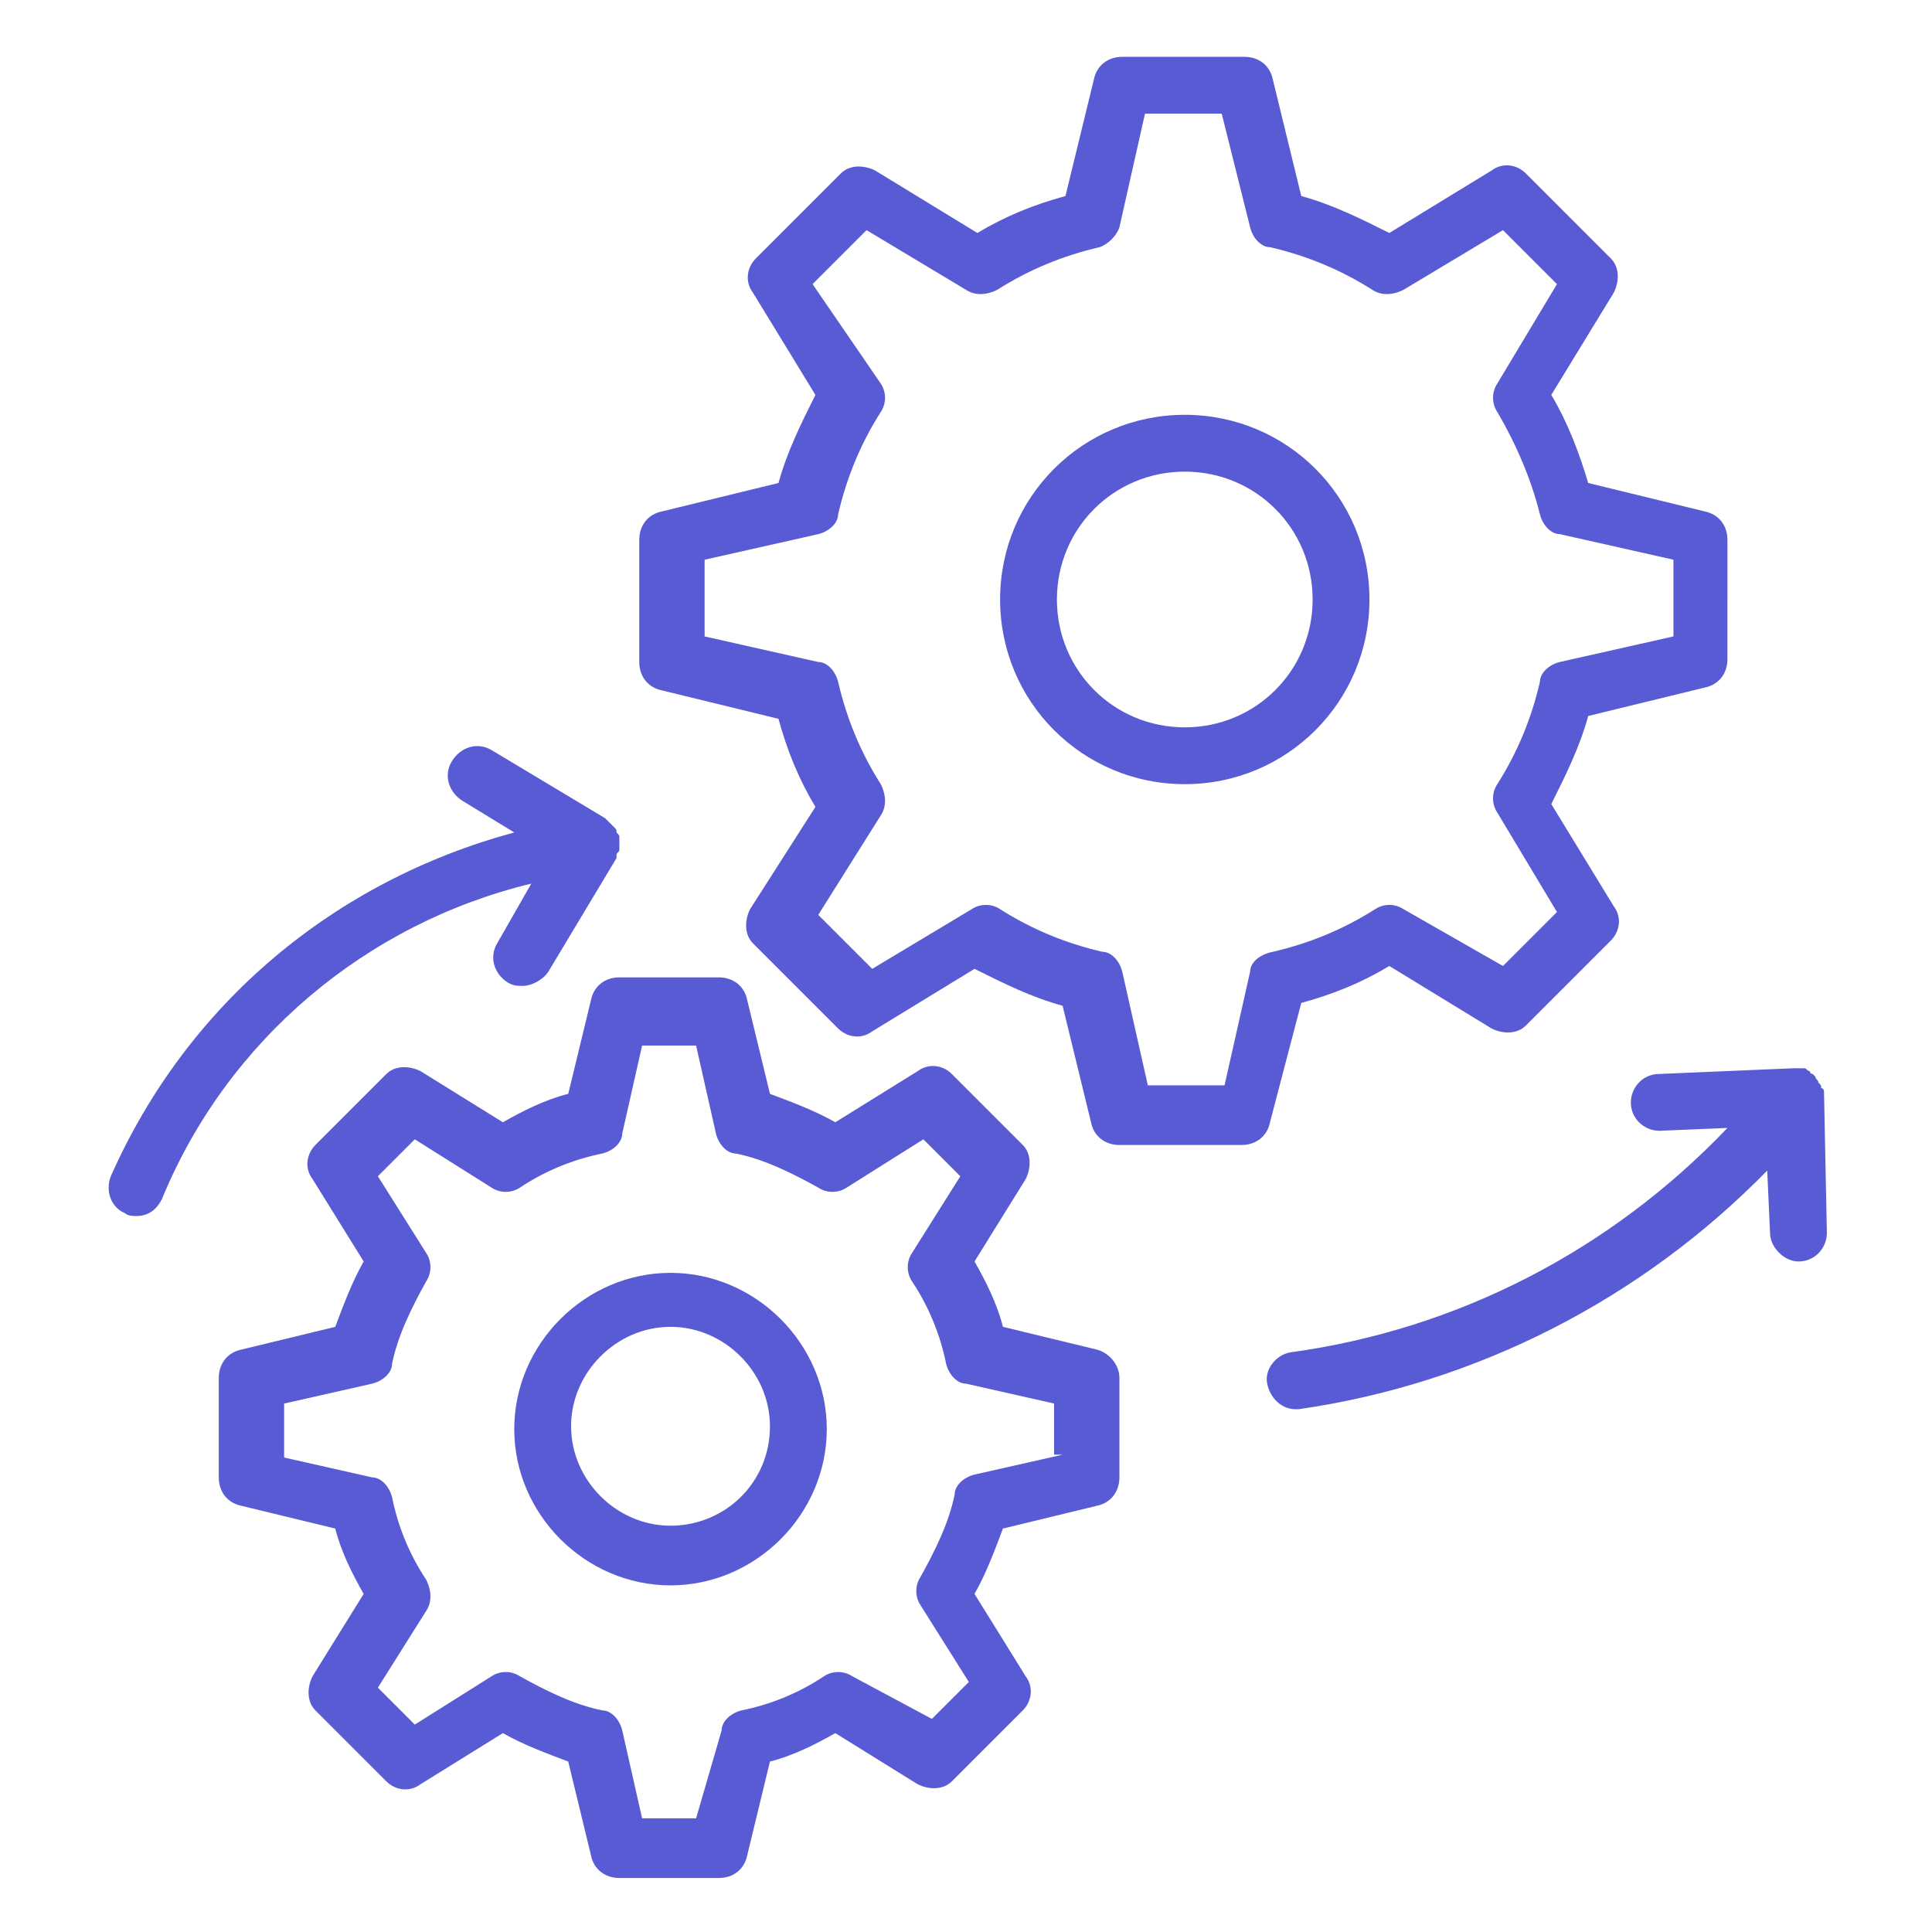
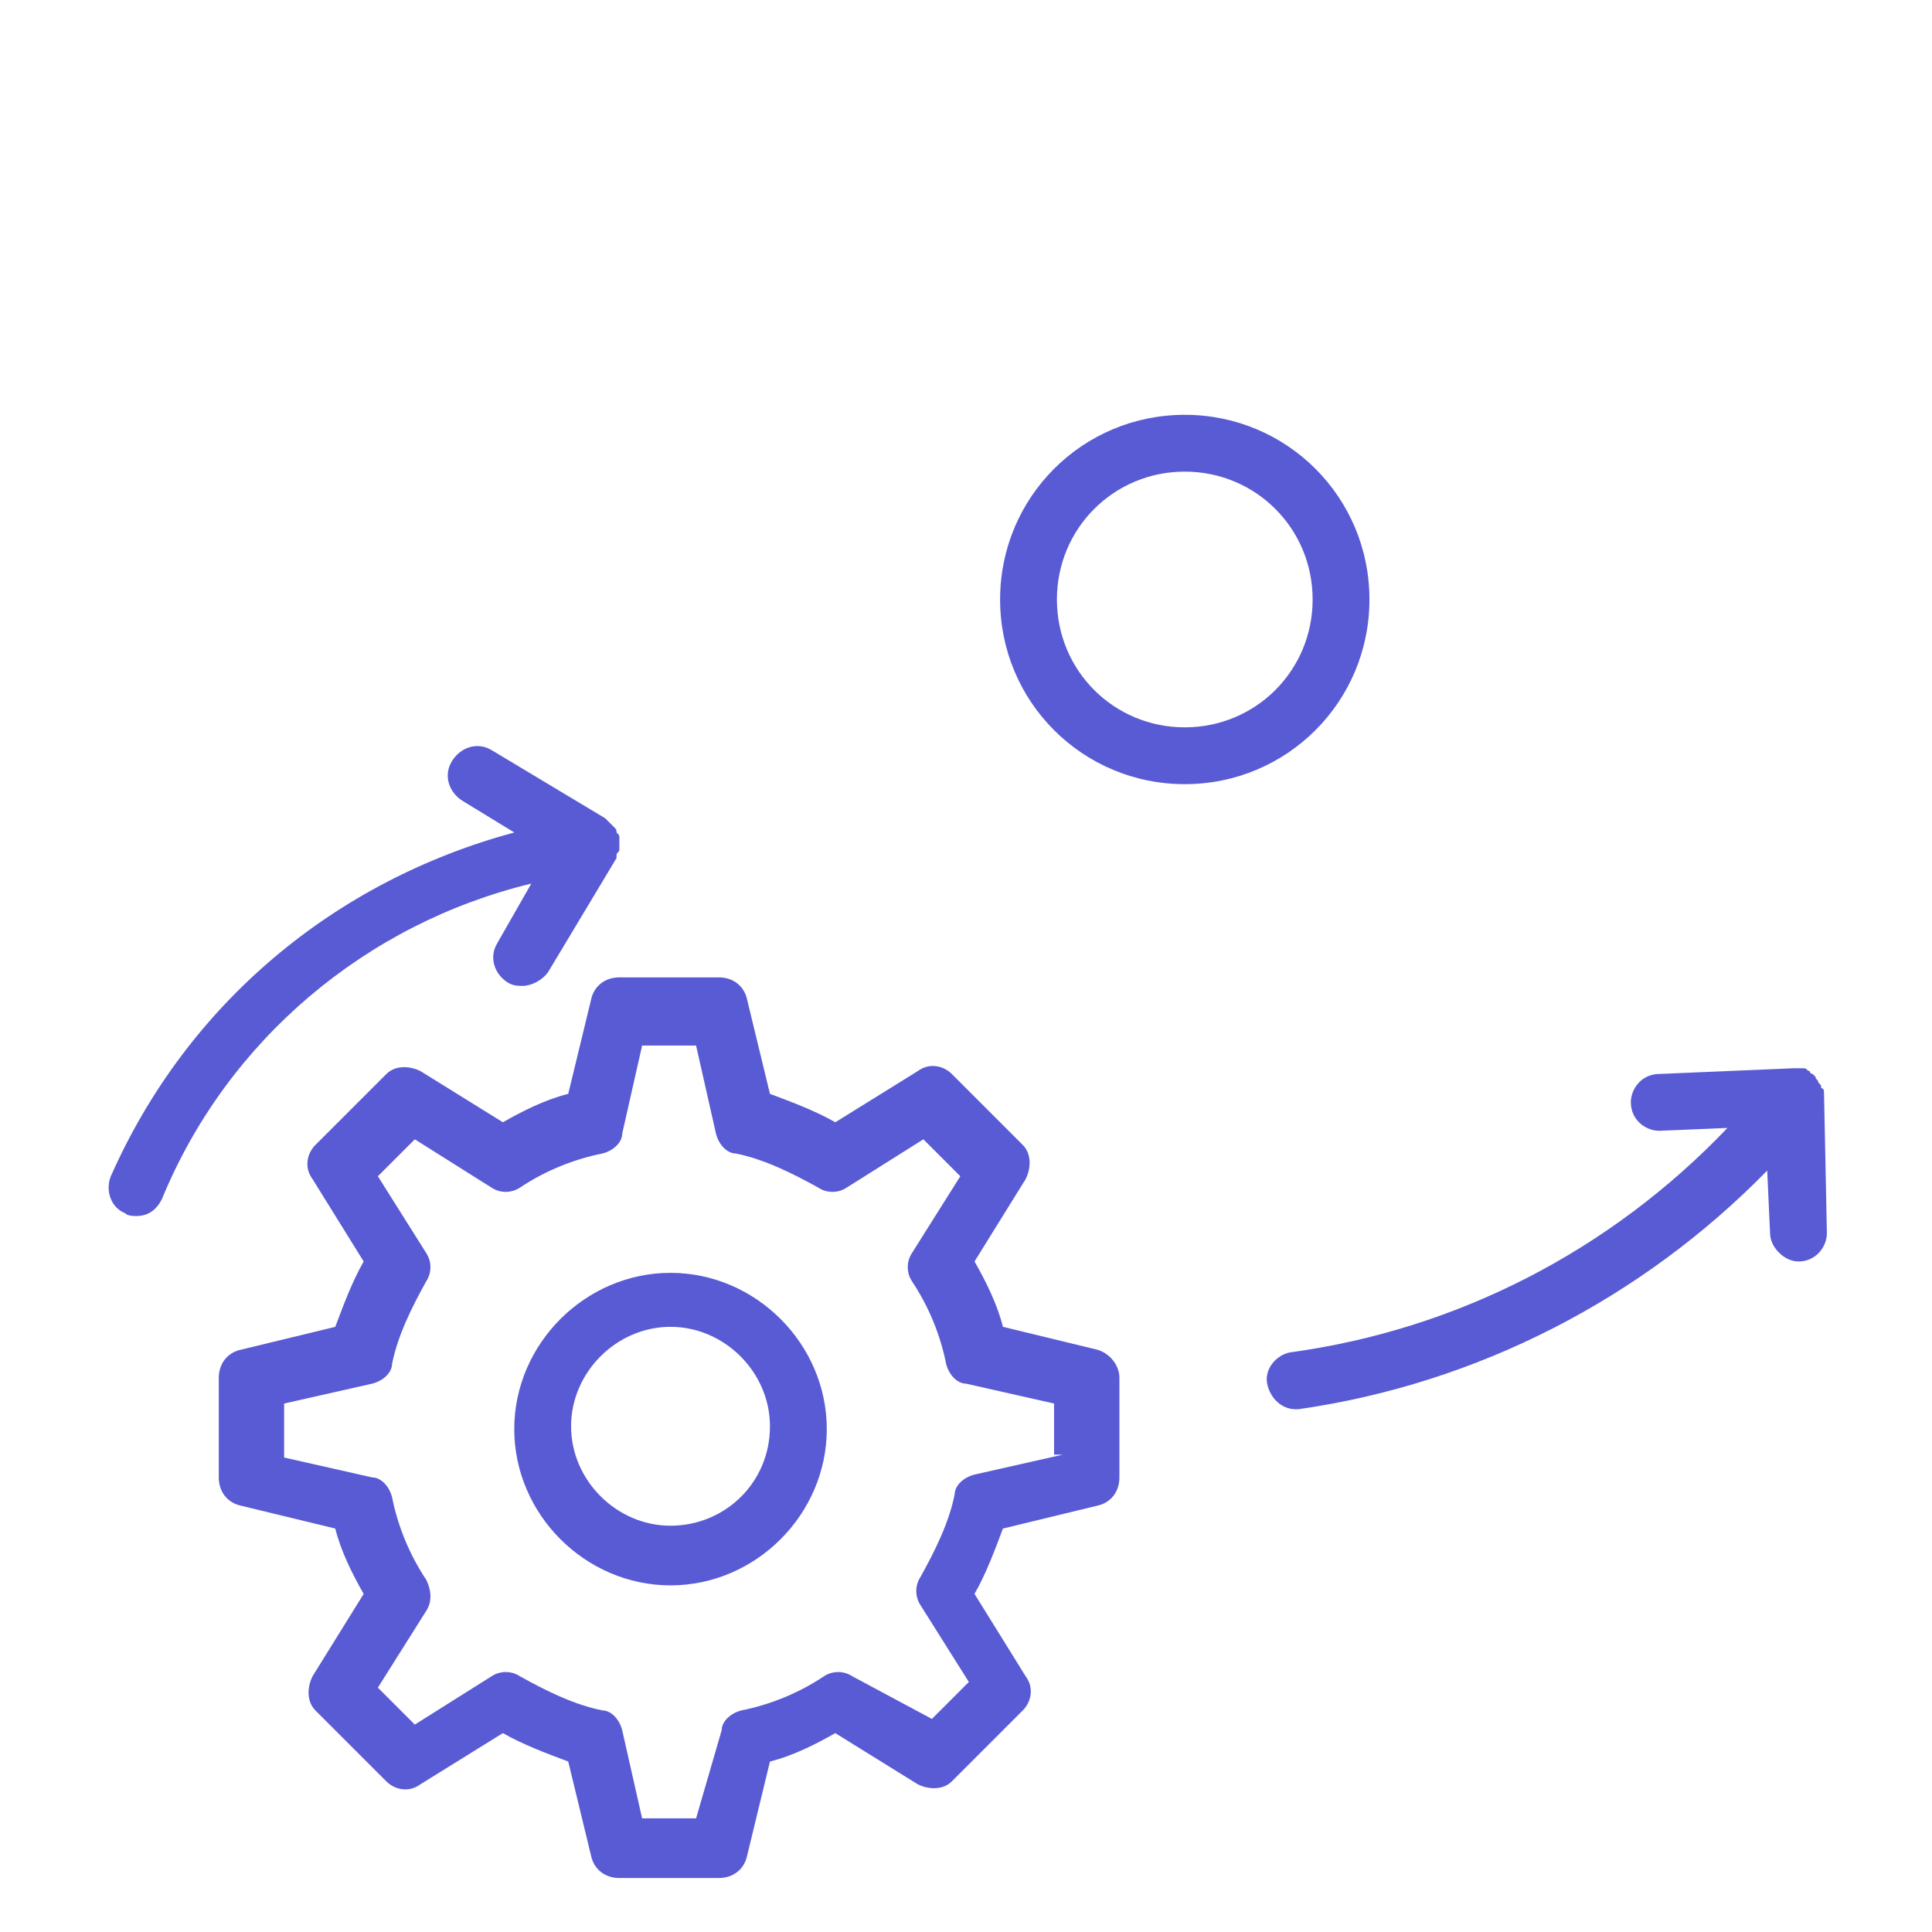
<svg xmlns="http://www.w3.org/2000/svg" viewBox="0 0 68 68">
-   <path fill="#595bd4" d="M45.8 35.3c1.1-.3 2.1-.7 3.1-1.3l3.6 2.2c.4.2.9.2 1.2-.1l3-3c.3-.3.4-.8.1-1.2l-2.2-3.6c.5-1 1-2 1.3-3.1l4.1-1c.5-.1.8-.5.8-1V19c0-.5-.3-.9-.8-1l-4.1-1c-.3-1-.7-2.1-1.3-3.1l2.2-3.6c.2-.4.2-.9-.1-1.2l-3-3c-.3-.3-.8-.4-1.2-.1l-3.6 2.2c-1-.5-2-1-3.1-1.3l-1-4.1c-.1-.5-.5-.8-1-.8h-4.3c-.5 0-.9.3-1 .8l-1 4.1c-1.1.3-2.1.7-3.1 1.3L30.8 6c-.4-.2-.9-.2-1.2.1l-3 3c-.3.3-.4.8-.1 1.2l2.2 3.6c-.5 1-1 2-1.3 3.1l-4.1 1c-.5.1-.8.5-.8 1v4.3c0 .5.3.9.8 1l4.1 1c.3 1.1.7 2.1 1.3 3.1L26.4 32c-.2.4-.2.9.1 1.2l3 3c.3.3.8.4 1.2.1l3.6-2.2c1 .5 2 1 3.1 1.3l1 4.1c.1.5.5.8 1 .8h4.3c.5 0 .9-.3 1-.8l1.1-4.2zM44 34.2l-.9 4h-2.7l-.9-4c-.1-.4-.4-.7-.7-.7-1.3-.3-2.5-.8-3.6-1.5-.3-.2-.7-.2-1 0l-3.5 2.1-1.9-1.9 2.2-3.5c.2-.3.2-.7 0-1.1-.7-1.1-1.2-2.3-1.5-3.6-.1-.4-.4-.7-.7-.7l-4-.9v-2.7l4-.9c.4-.1.7-.4.7-.7.3-1.3.8-2.5 1.5-3.6.2-.3.2-.7 0-1L28.6 10l1.9-1.9 3.5 2.1c.3.2.7.2 1.1 0 1.1-.7 2.3-1.2 3.6-1.5.3-.1.6-.4.7-.7l.9-4H43l1 4c.1.4.4.7.7.7 1.3.3 2.5.8 3.6 1.5.3.2.7.2 1.1 0l3.5-2.1 1.9 1.9-2.1 3.5c-.2.3-.2.7 0 1 .7 1.2 1.2 2.4 1.5 3.6.1.4.4.7.7.7l4 .9v2.7l-4 .9c-.4.1-.7.4-.7.7-.3 1.3-.8 2.5-1.5 3.6-.2.3-.2.7 0 1l2.1 3.5-1.9 1.9-3.5-2c-.3-.2-.7-.2-1 0-1.1.7-2.3 1.2-3.6 1.5-.5.1-.8.4-.8.7z" class="color000000 svgShape" />
  <path fill="#595bd4" d="M41.7 14.6c-3.6 0-6.5 2.9-6.5 6.5s2.9 6.5 6.5 6.5 6.5-2.9 6.5-6.5-2.9-6.5-6.5-6.5zm0 11c-2.5 0-4.5-2-4.5-4.5s2-4.5 4.5-4.5 4.5 2 4.5 4.5-2 4.5-4.5 4.5zm-3.1 21.9-3.3-.8c-.2-.8-.6-1.6-1-2.3l1.8-2.9c.2-.4.2-.9-.1-1.2l-2.5-2.5c-.3-.3-.8-.4-1.2-.1l-2.9 1.8c-.7-.4-1.5-.7-2.3-1l-.8-3.3c-.1-.5-.5-.8-1-.8h-3.5c-.5 0-.9.3-1 .8l-.8 3.3c-.8.2-1.6.6-2.3 1l-2.9-1.8c-.4-.2-.9-.2-1.2.1l-2.5 2.5c-.3.3-.4.8-.1 1.2l1.8 2.9c-.4.7-.7 1.5-1 2.3l-3.3.8c-.5.1-.8.5-.8 1V52c0 .5.3.9.8 1l3.3.8c.2.8.6 1.6 1 2.3L11 59c-.2.4-.2.9.1 1.2l2.5 2.5c.3.3.8.4 1.2.1l2.9-1.8c.7.4 1.5.7 2.3 1l.8 3.3c.1.5.5.8 1 .8h3.5c.5 0 .9-.3 1-.8l.8-3.3c.8-.2 1.6-.6 2.3-1l2.9 1.8c.4.2.9.2 1.2-.1l2.5-2.5c.3-.3.4-.8.1-1.2l-1.8-2.9c.4-.7.7-1.5 1-2.3l3.3-.8c.5-.1.8-.5.8-1v-3.5c0-.5-.4-.9-.8-1zm-1.2 3.7-3.1.7c-.4.1-.7.4-.7.7-.2 1-.7 2-1.2 2.9-.2.3-.2.7 0 1l1.7 2.7-1.3 1.3L30 59c-.3-.2-.7-.2-1 0-.9.6-1.9 1-2.9 1.2-.4.1-.7.4-.7.7l-.9 3.1h-1.9l-.7-3.1c-.1-.4-.4-.7-.7-.7-1-.2-2-.7-2.9-1.2-.3-.2-.7-.2-1 0l-2.7 1.7-1.3-1.3 1.7-2.7c.2-.3.2-.7 0-1.1-.6-.9-1-1.9-1.2-2.9-.1-.4-.4-.7-.7-.7l-3.1-.7v-1.9l3.1-.7c.4-.1.7-.4.7-.7.2-1 .7-2 1.2-2.9.2-.3.2-.7 0-1l-1.7-2.7 1.3-1.3 2.7 1.7c.3.2.7.2 1 0 .9-.6 1.9-1 2.9-1.2.4-.1.7-.4.7-.7l.7-3.1h1.9l.7 3.1c.1.4.4.7.7.7 1 .2 2 .7 2.9 1.2.3.2.7.2 1 0l2.7-1.7 1.3 1.3-1.7 2.7c-.2.3-.2.7 0 1 .6.9 1 1.9 1.2 2.9.1.4.4.7.7.7l3.1.7v1.8z" class="color000000 svgShape" />
  <path fill="#595bd4" d="M23.6 44.8c-3 0-5.5 2.5-5.5 5.5s2.5 5.5 5.5 5.5 5.5-2.5 5.5-5.5-2.5-5.5-5.5-5.5zm0 8.9c-1.9 0-3.5-1.6-3.5-3.5s1.6-3.5 3.5-3.5 3.5 1.6 3.5 3.5c0 2-1.6 3.5-3.5 3.5zm40.6-15.2s0-.1 0 0c0-.1 0-.2-.1-.2 0-.1 0-.1-.1-.2 0-.1-.1-.1-.1-.2l-.1-.1s-.1 0-.1-.1c-.1 0-.1-.1-.2-.1h-.4l-4.7.2c-.6 0-1 .5-1 1 0 .6.5 1 1 1l2.4-.1c-4.1 4.3-9.5 7.1-15.4 7.9-.5.1-.9.6-.8 1.1.1.5.5.9 1 .9h.1c6.3-.9 12.1-3.9 16.5-8.4l.1 2.2c0 .5.5 1 1 1 .6 0 1-.5 1-1l-.1-4.9zm-45.5-7.4-1.2 2.1c-.3.5-.1 1.1.4 1.4.2.1.3.1.5.1.3 0 .7-.2.9-.5l2.4-4v-.1c0-.1.1-.1.1-.2v-.4c0-.1 0-.1-.1-.2 0-.1 0-.1-.1-.2l-.1-.1-.2-.2-4-2.4c-.5-.3-1.1-.1-1.4.4-.3.5-.1 1.1.4 1.4l1.8 1.1c-6.3 1.7-11.5 6-14.2 12.1-.2.5 0 1.1.5 1.3.1.1.3.1.4.1.4 0 .7-.2.9-.6 2.3-5.6 7.2-9.7 13-11.1z" class="color000000 svgShape" />
</svg>